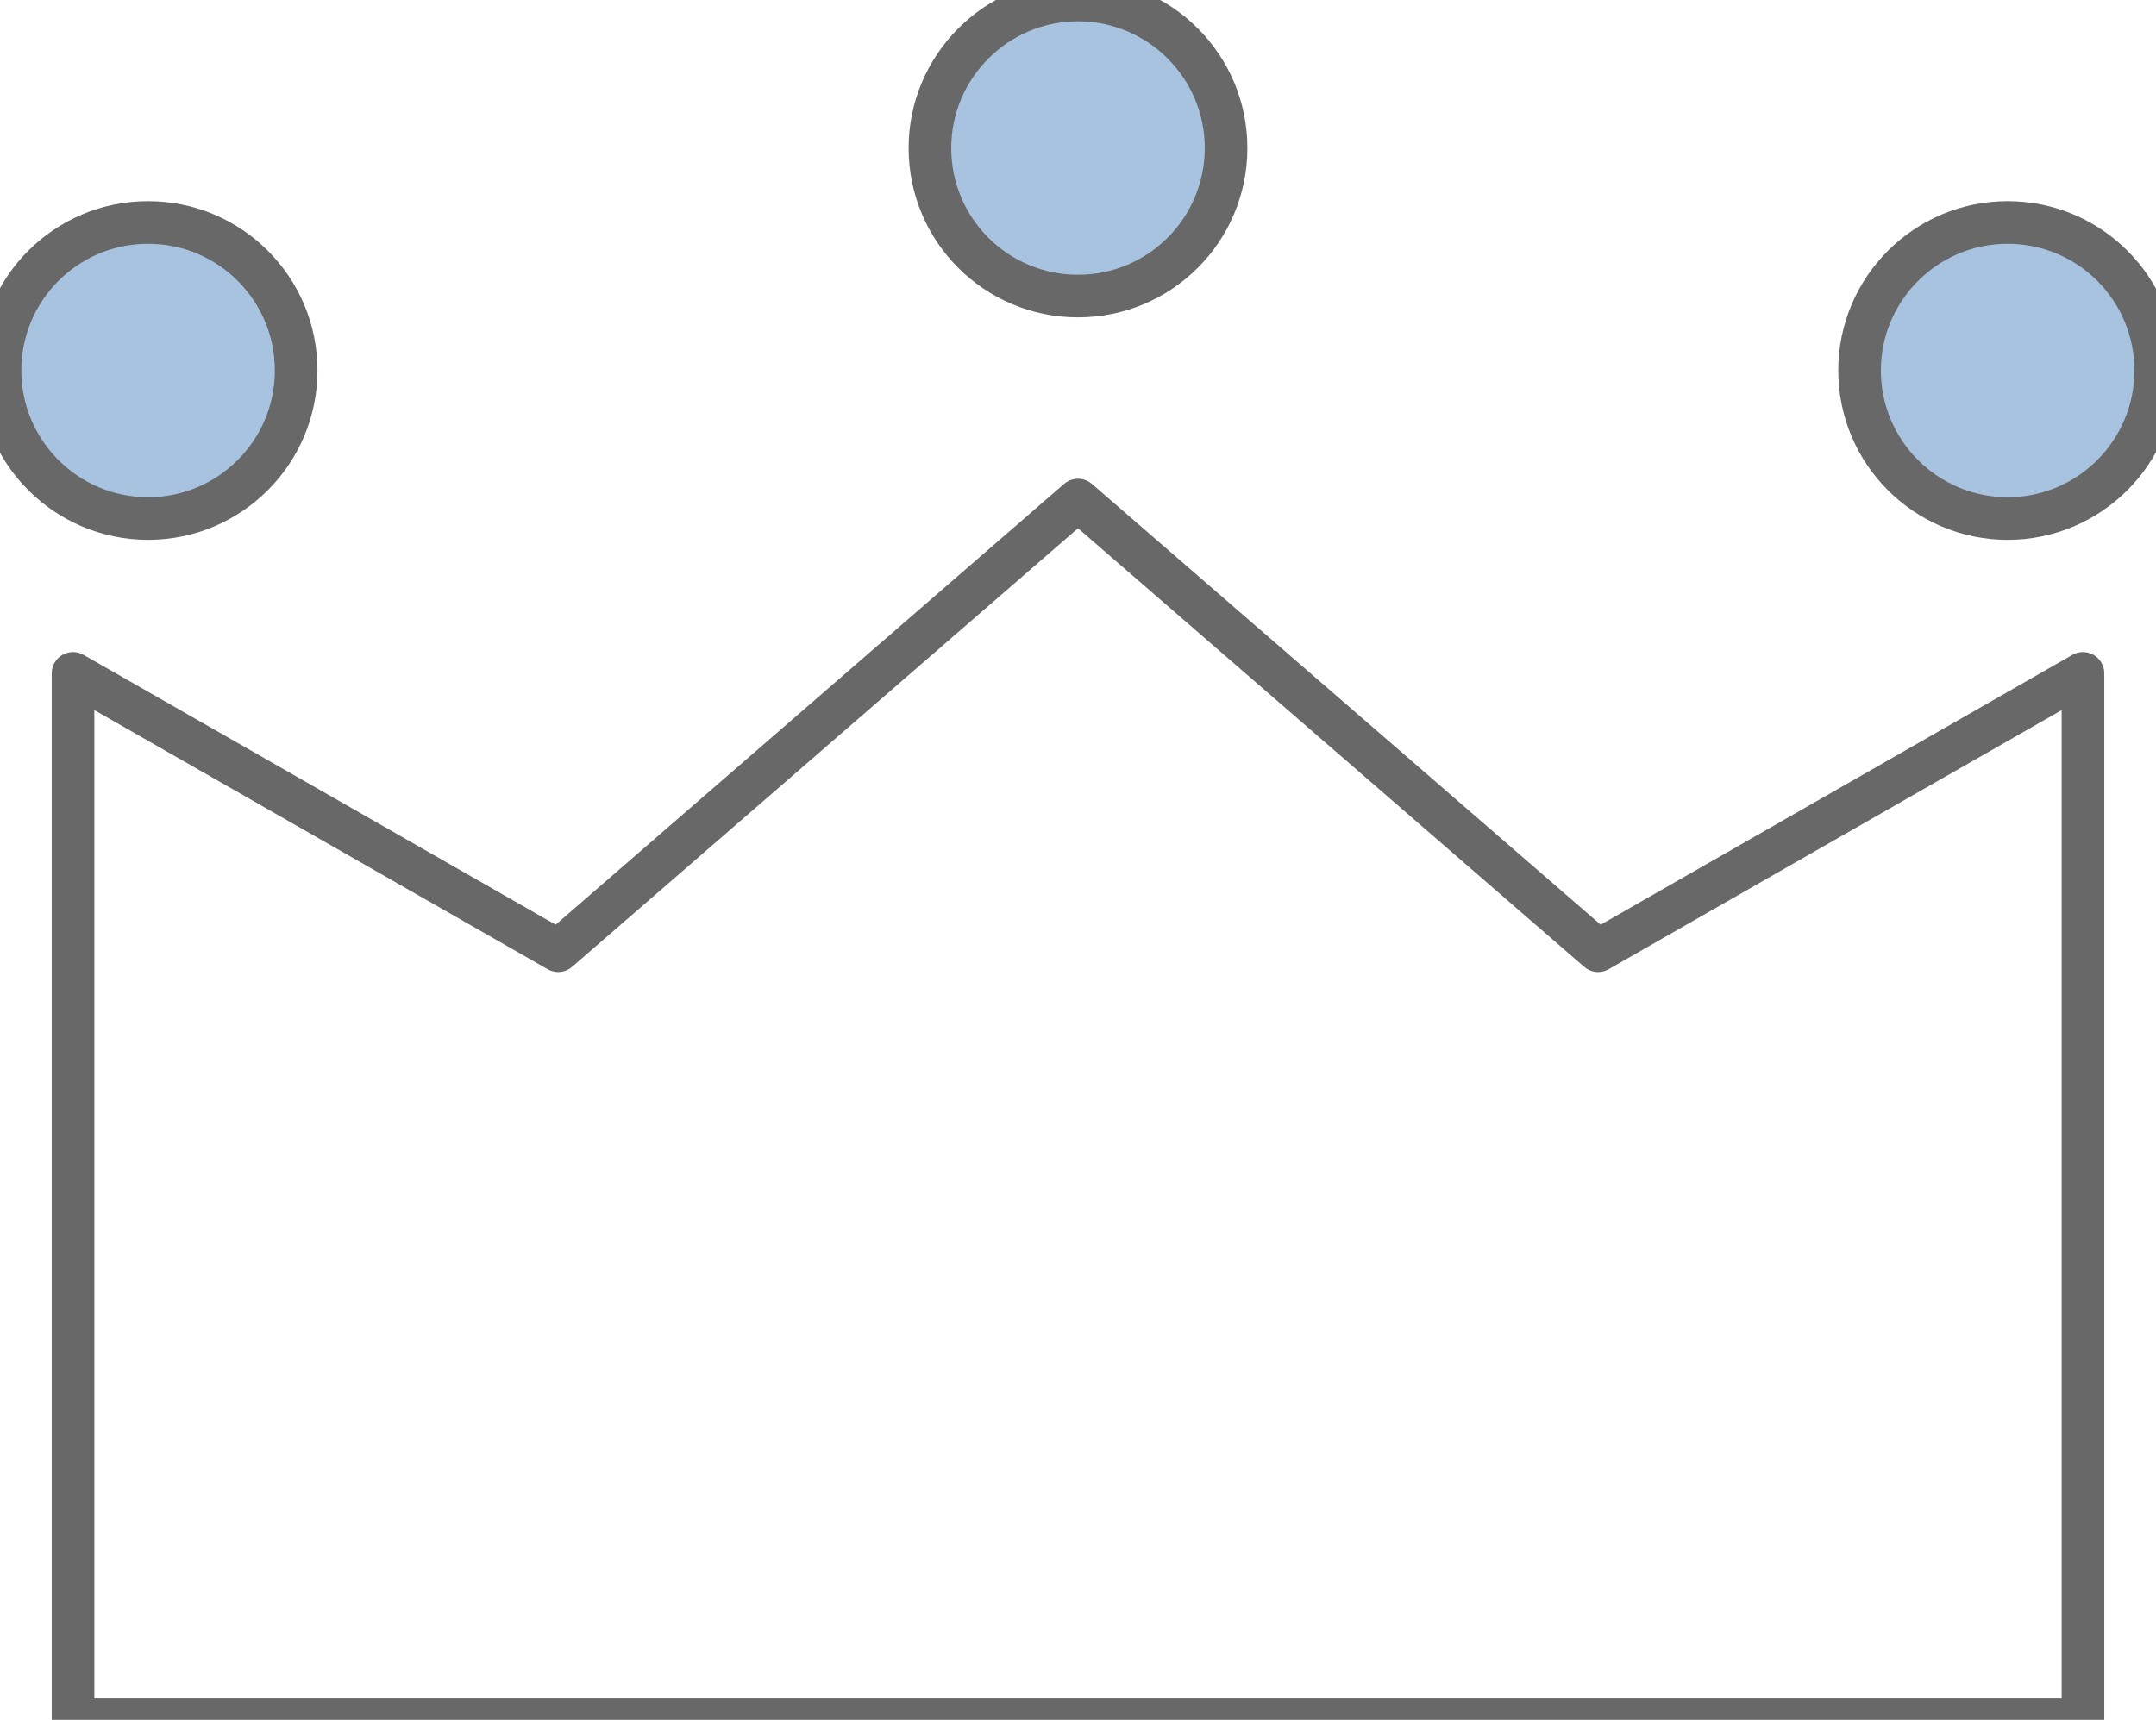
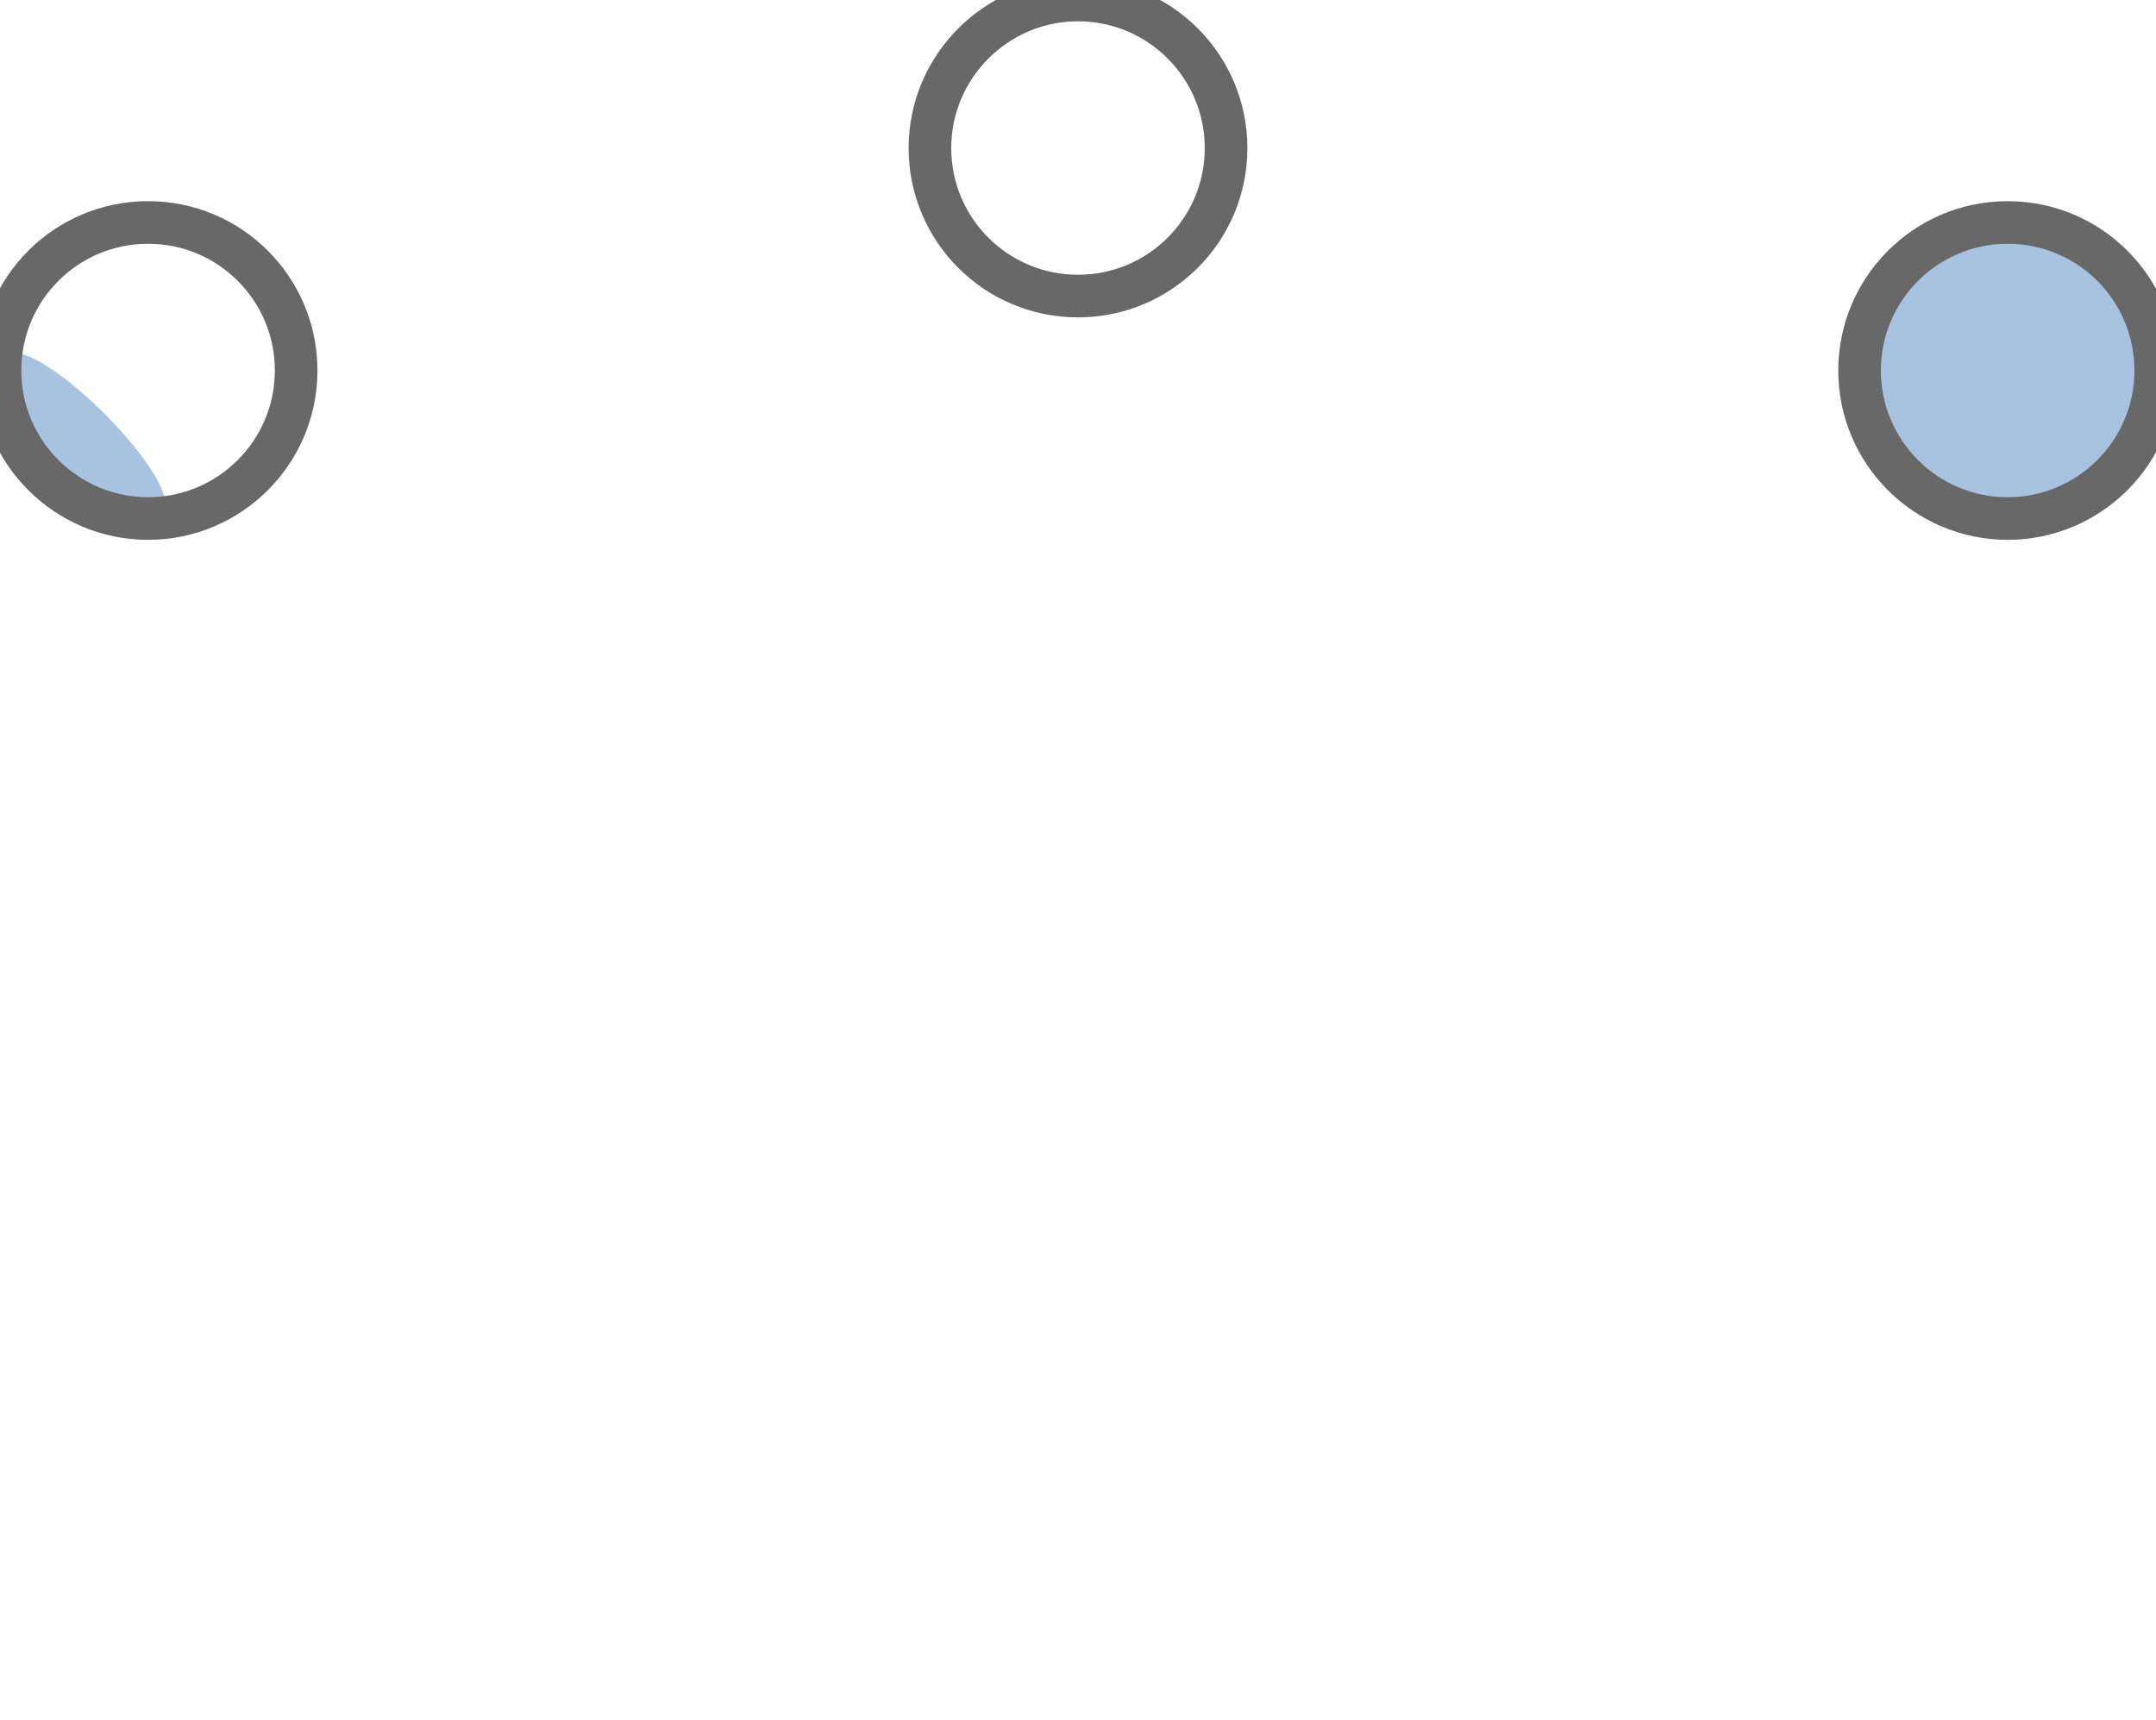
<svg xmlns="http://www.w3.org/2000/svg" id="_レイヤー_2" viewBox="0 0 75.86 60.53">
  <defs>
    <style>.cls-1{fill:#a8c3e0;}.cls-2{fill:none;stroke:#686868;stroke-linejoin:round;stroke-width:1.5px;}</style>
  </defs>
  <g id="_編集モード">
-     <path class="cls-1" d="m0,13.04c0,2.88,2.34,5.21,5.21,5.21s5.21-2.33,5.21-5.21-2.33-5.21-5.21-5.21S0,10.16,0,13.04Z" />
+     <path class="cls-1" d="m0,13.04c0,2.88,2.34,5.21,5.21,5.21S0,10.16,0,13.04Z" />
    <path class="cls-1" d="m65.43,13.04c0,2.88,2.34,5.21,5.21,5.21s5.21-2.33,5.21-5.21-2.33-5.21-5.21-5.21-5.21,2.34-5.21,5.21Z" />
-     <path class="cls-1" d="m32.72,5.21c0,2.88,2.33,5.21,5.21,5.21s5.21-2.33,5.21-5.21-2.34-5.21-5.21-5.21-5.21,2.34-5.21,5.21Z" />
    <path class="cls-2" d="m0,13.04c0,2.88,2.34,5.21,5.21,5.21s5.21-2.33,5.21-5.21-2.33-5.21-5.21-5.21S0,10.16,0,13.04Z" />
    <path class="cls-2" d="m65.43,13.04c0,2.88,2.34,5.21,5.21,5.21s5.21-2.33,5.21-5.21-2.33-5.21-5.21-5.21-5.21,2.34-5.21,5.21Z" />
    <path class="cls-2" d="m32.72,5.21c0,2.88,2.33,5.21,5.21,5.21s5.21-2.33,5.21-5.21-2.34-5.21-5.21-5.21-5.21,2.34-5.21,5.21Z" />
-     <polygon class="cls-2" points="56.23 33.46 37.93 17.6 19.64 33.46 2.57 23.7 2.57 60.53 37.93 60.53 73.29 60.53 73.29 23.7 56.23 33.46" />
  </g>
</svg>